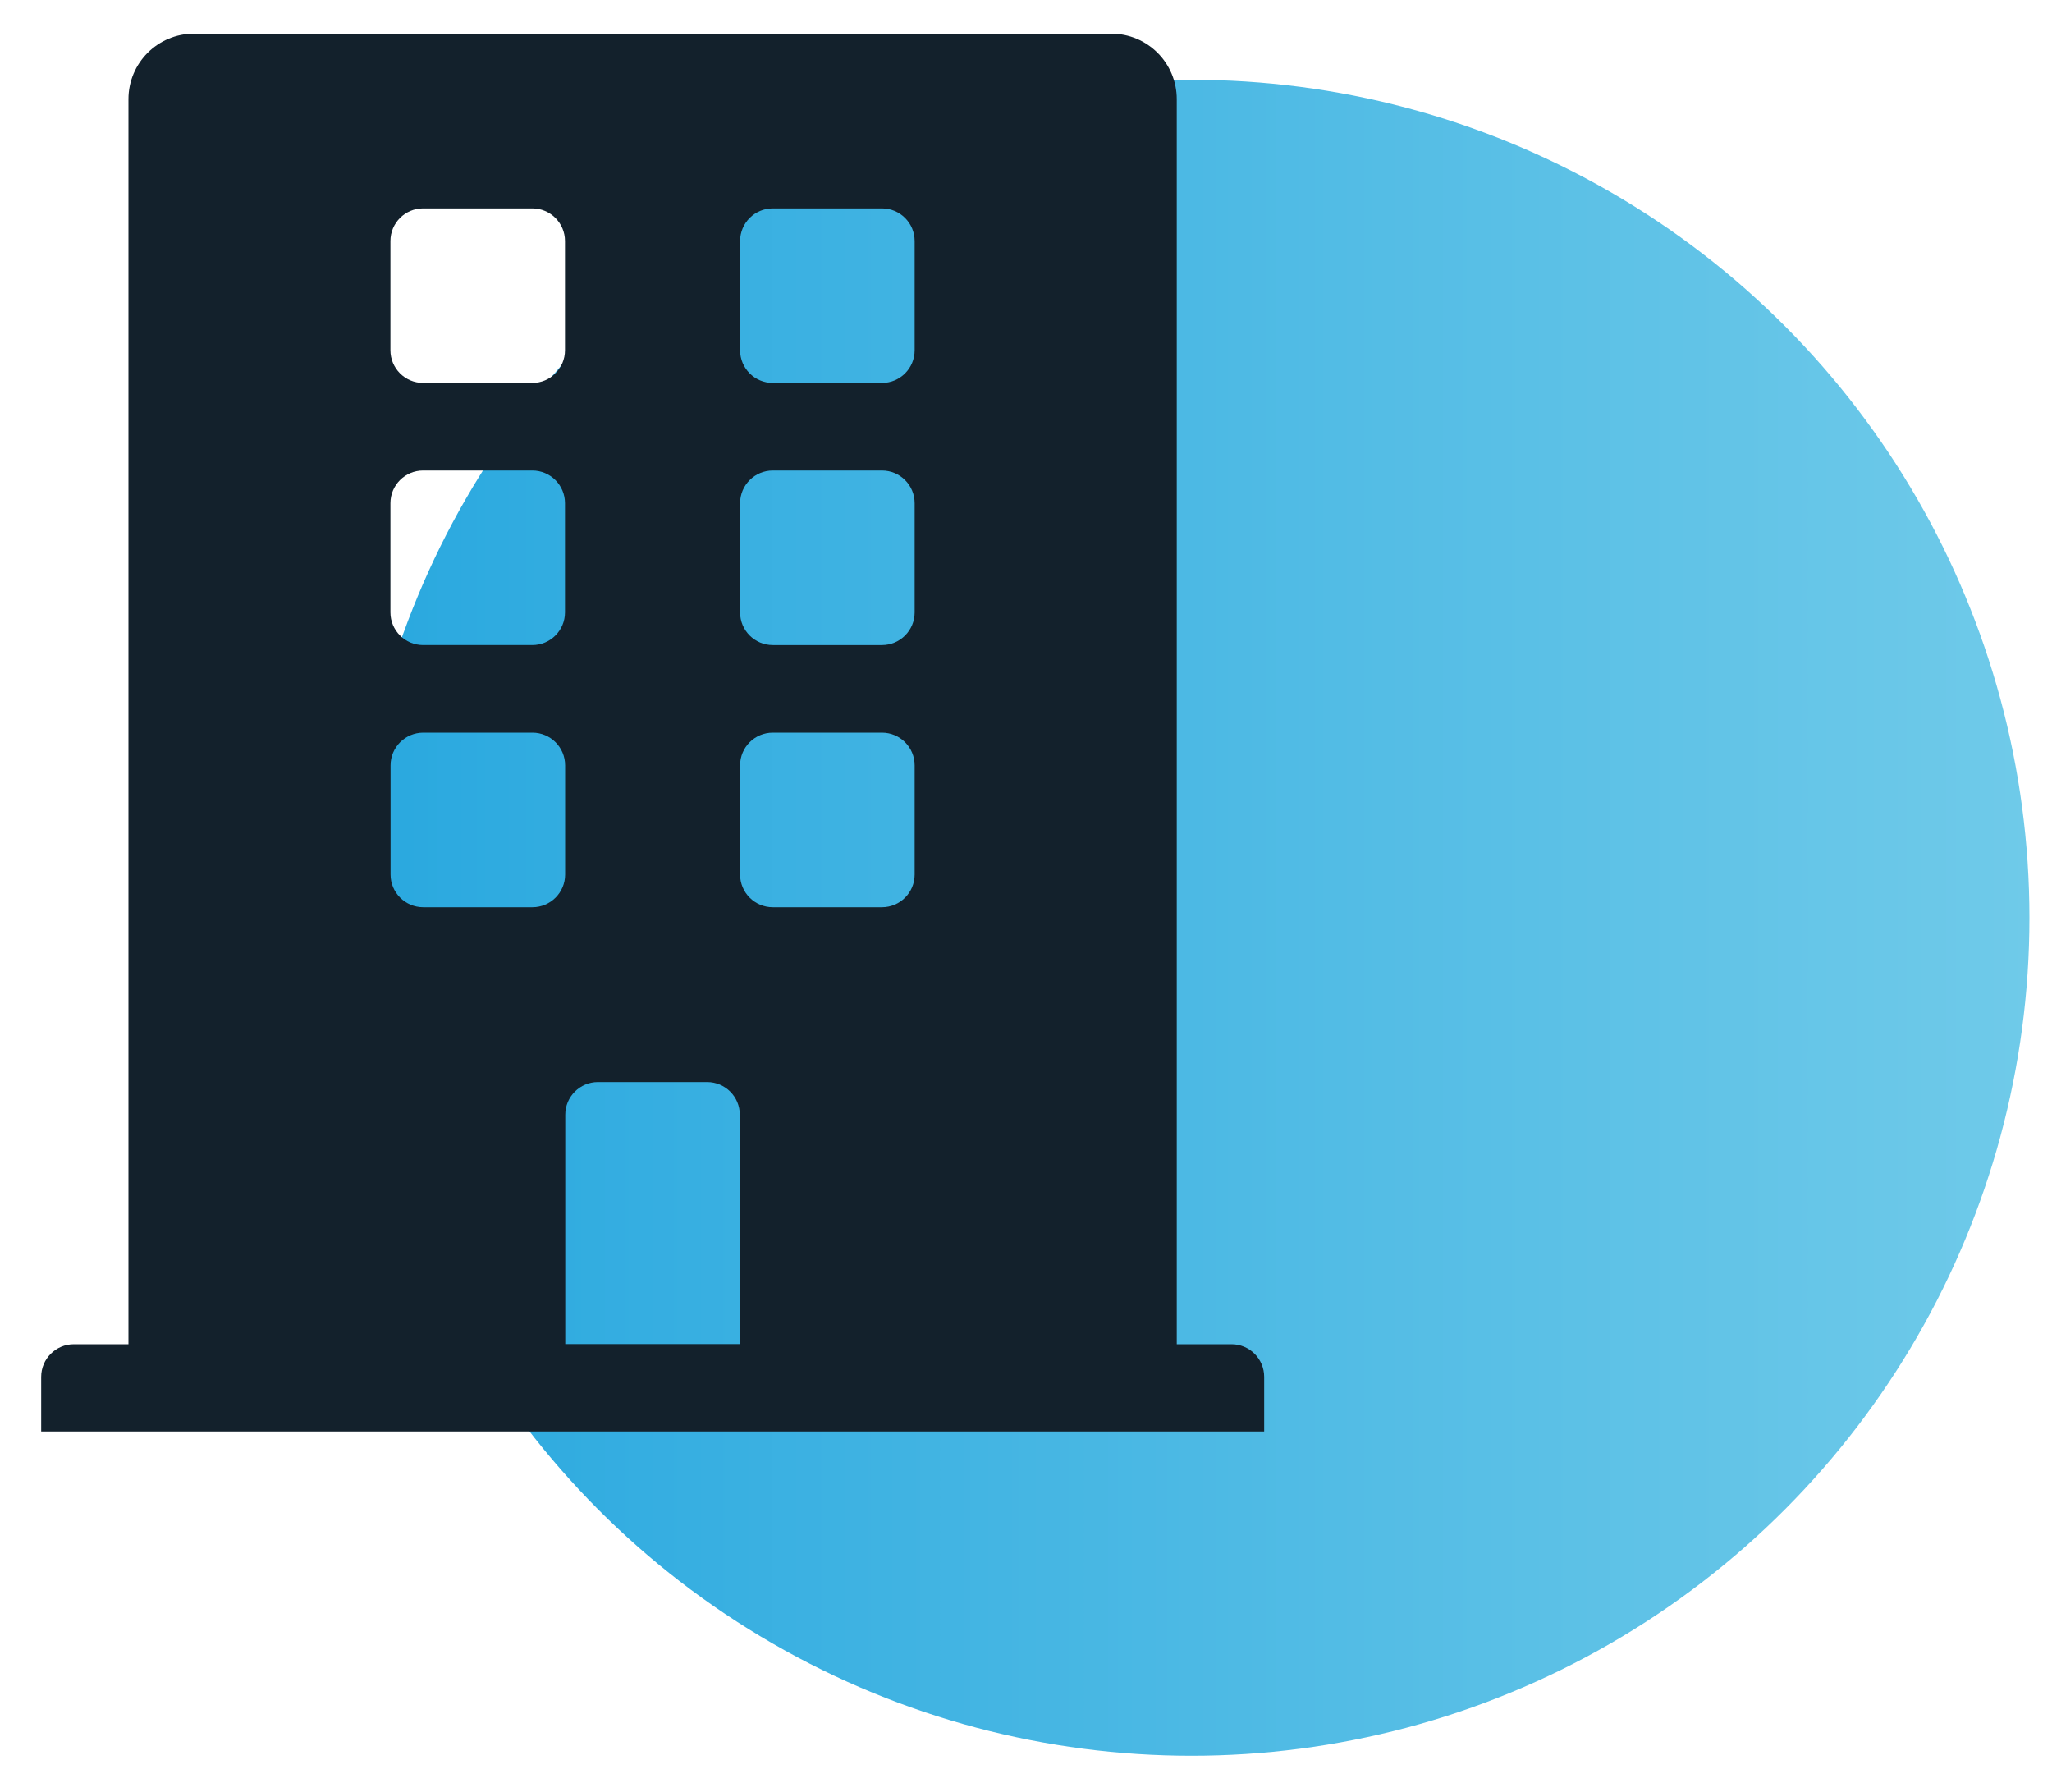
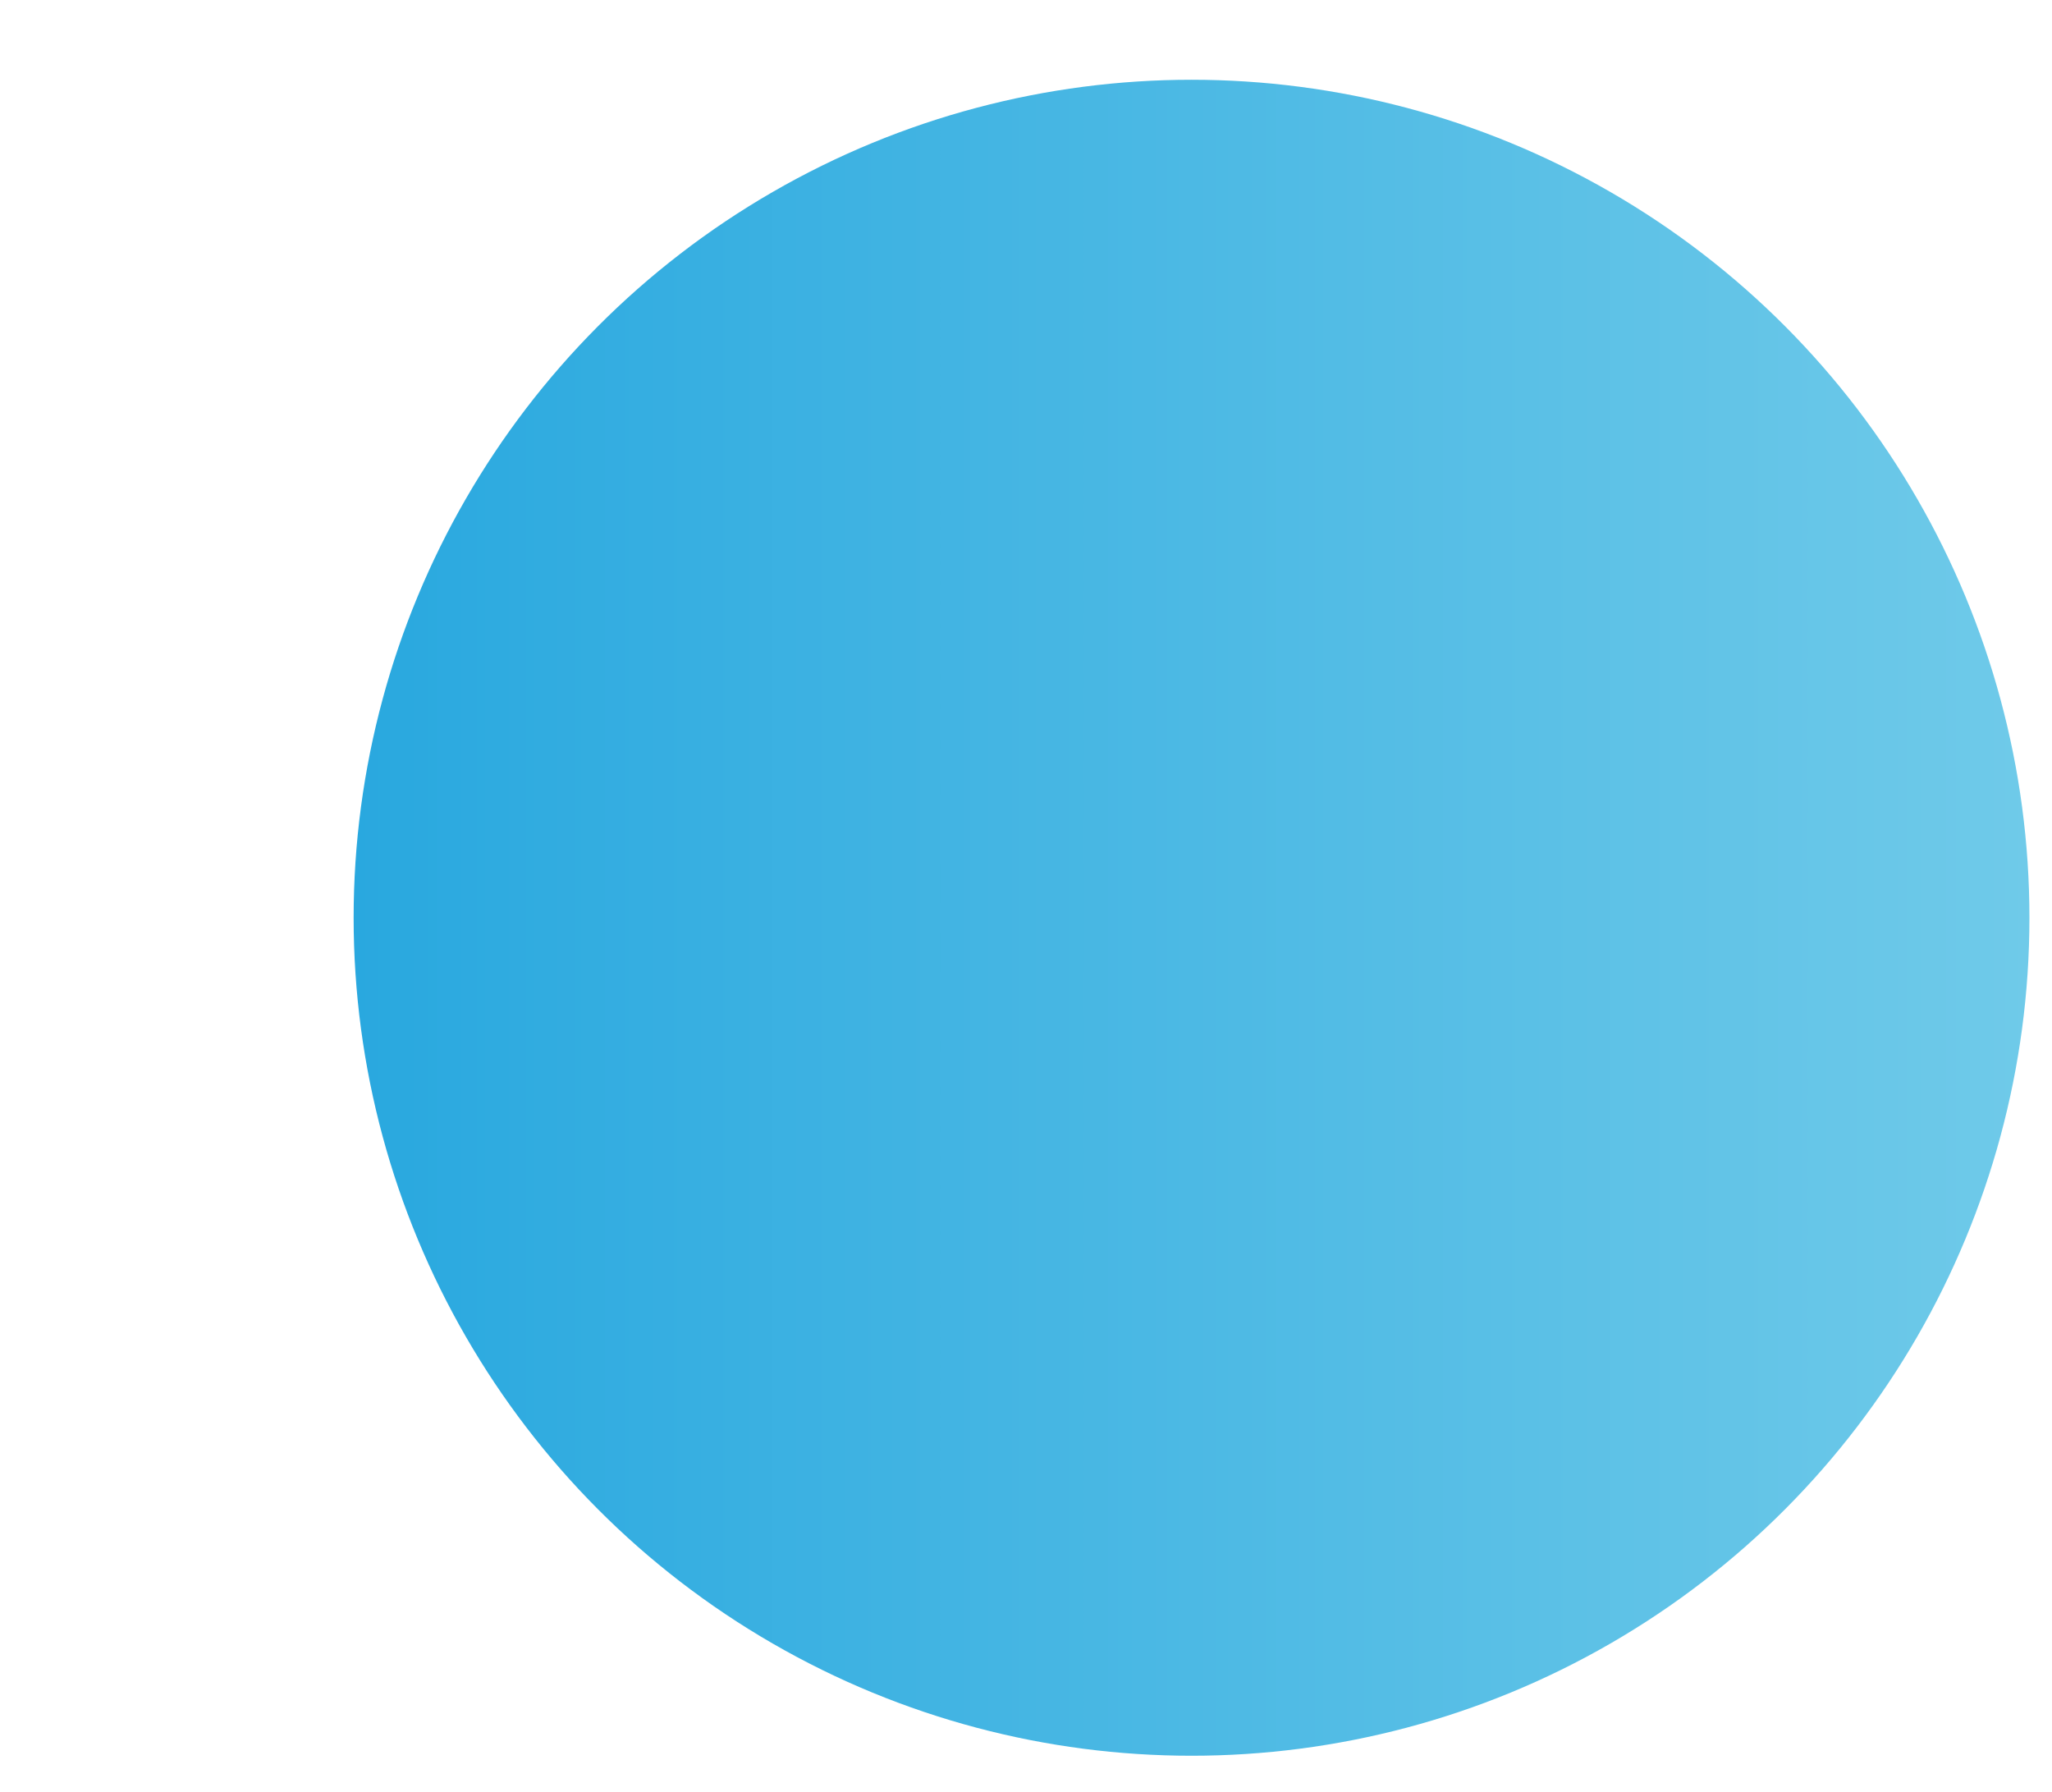
<svg xmlns="http://www.w3.org/2000/svg" id="Layer_1" data-name="Layer 1" viewBox="0 0 150 131">
  <defs>
    <style>
      .cls-1 {
        fill: url(#linear-gradient);
      }

      .cls-2 {
        fill: #13212c;
      }
    </style>
    <linearGradient id="linear-gradient" x1="25.85" y1="67.08" x2="148.36" y2="67.08" gradientUnits="userSpaceOnUse">
      <stop offset="0" stop-color="#29a8df" />
      <stop offset="1" stop-color="#6fcae9" />
    </linearGradient>
  </defs>
  <circle class="cls-1" cx="87.1" cy="67.08" r="61.25" />
-   <path class="cls-2" d="m90.01,98.25h-3.99V7.25c0-2.65-2.14-4.79-4.79-4.79H14.18c-2.65,0-4.79,2.14-4.79,4.79v91h-3.99c-1.32,0-2.39,1.07-2.39,2.39v3.99h89.4v-3.99c0-1.32-1.07-2.39-2.39-2.39ZM28.54,17.62c0-1.32,1.07-2.39,2.39-2.39h7.98c1.32,0,2.39,1.07,2.39,2.39v7.98c0,1.32-1.07,2.39-2.39,2.39h-7.98c-1.32,0-2.39-1.07-2.39-2.39v-7.98Zm0,19.16c0-1.32,1.07-2.39,2.39-2.39h7.98c1.32,0,2.39,1.07,2.39,2.39v7.98c0,1.32-1.07,2.39-2.39,2.39h-7.98c-1.32,0-2.39-1.07-2.39-2.39v-7.98Zm10.38,29.53h-7.98c-1.32,0-2.39-1.07-2.39-2.39v-7.98c0-1.32,1.07-2.39,2.39-2.39h7.98c1.32,0,2.39,1.07,2.39,2.39v7.98c0,1.32-1.07,2.39-2.39,2.39Zm15.17,31.93h-12.77v-16.76c0-1.32,1.07-2.39,2.39-2.39h7.98c1.32,0,2.39,1.07,2.39,2.39v16.76Zm12.77-34.32c0,1.32-1.07,2.39-2.39,2.39h-7.98c-1.32,0-2.39-1.07-2.39-2.39v-7.98c0-1.32,1.07-2.39,2.39-2.39h7.98c1.32,0,2.39,1.07,2.39,2.39v7.98Zm0-19.16c0,1.32-1.07,2.39-2.39,2.39h-7.98c-1.32,0-2.39-1.07-2.39-2.39v-7.98c0-1.32,1.07-2.39,2.39-2.39h7.98c1.32,0,2.39,1.07,2.39,2.39v7.98Zm0-19.16c0,1.32-1.07,2.39-2.39,2.39h-7.98c-1.32,0-2.39-1.07-2.39-2.39v-7.98c0-1.32,1.07-2.39,2.39-2.39h7.98c1.32,0,2.39,1.07,2.39,2.39v7.98Z" />
</svg>